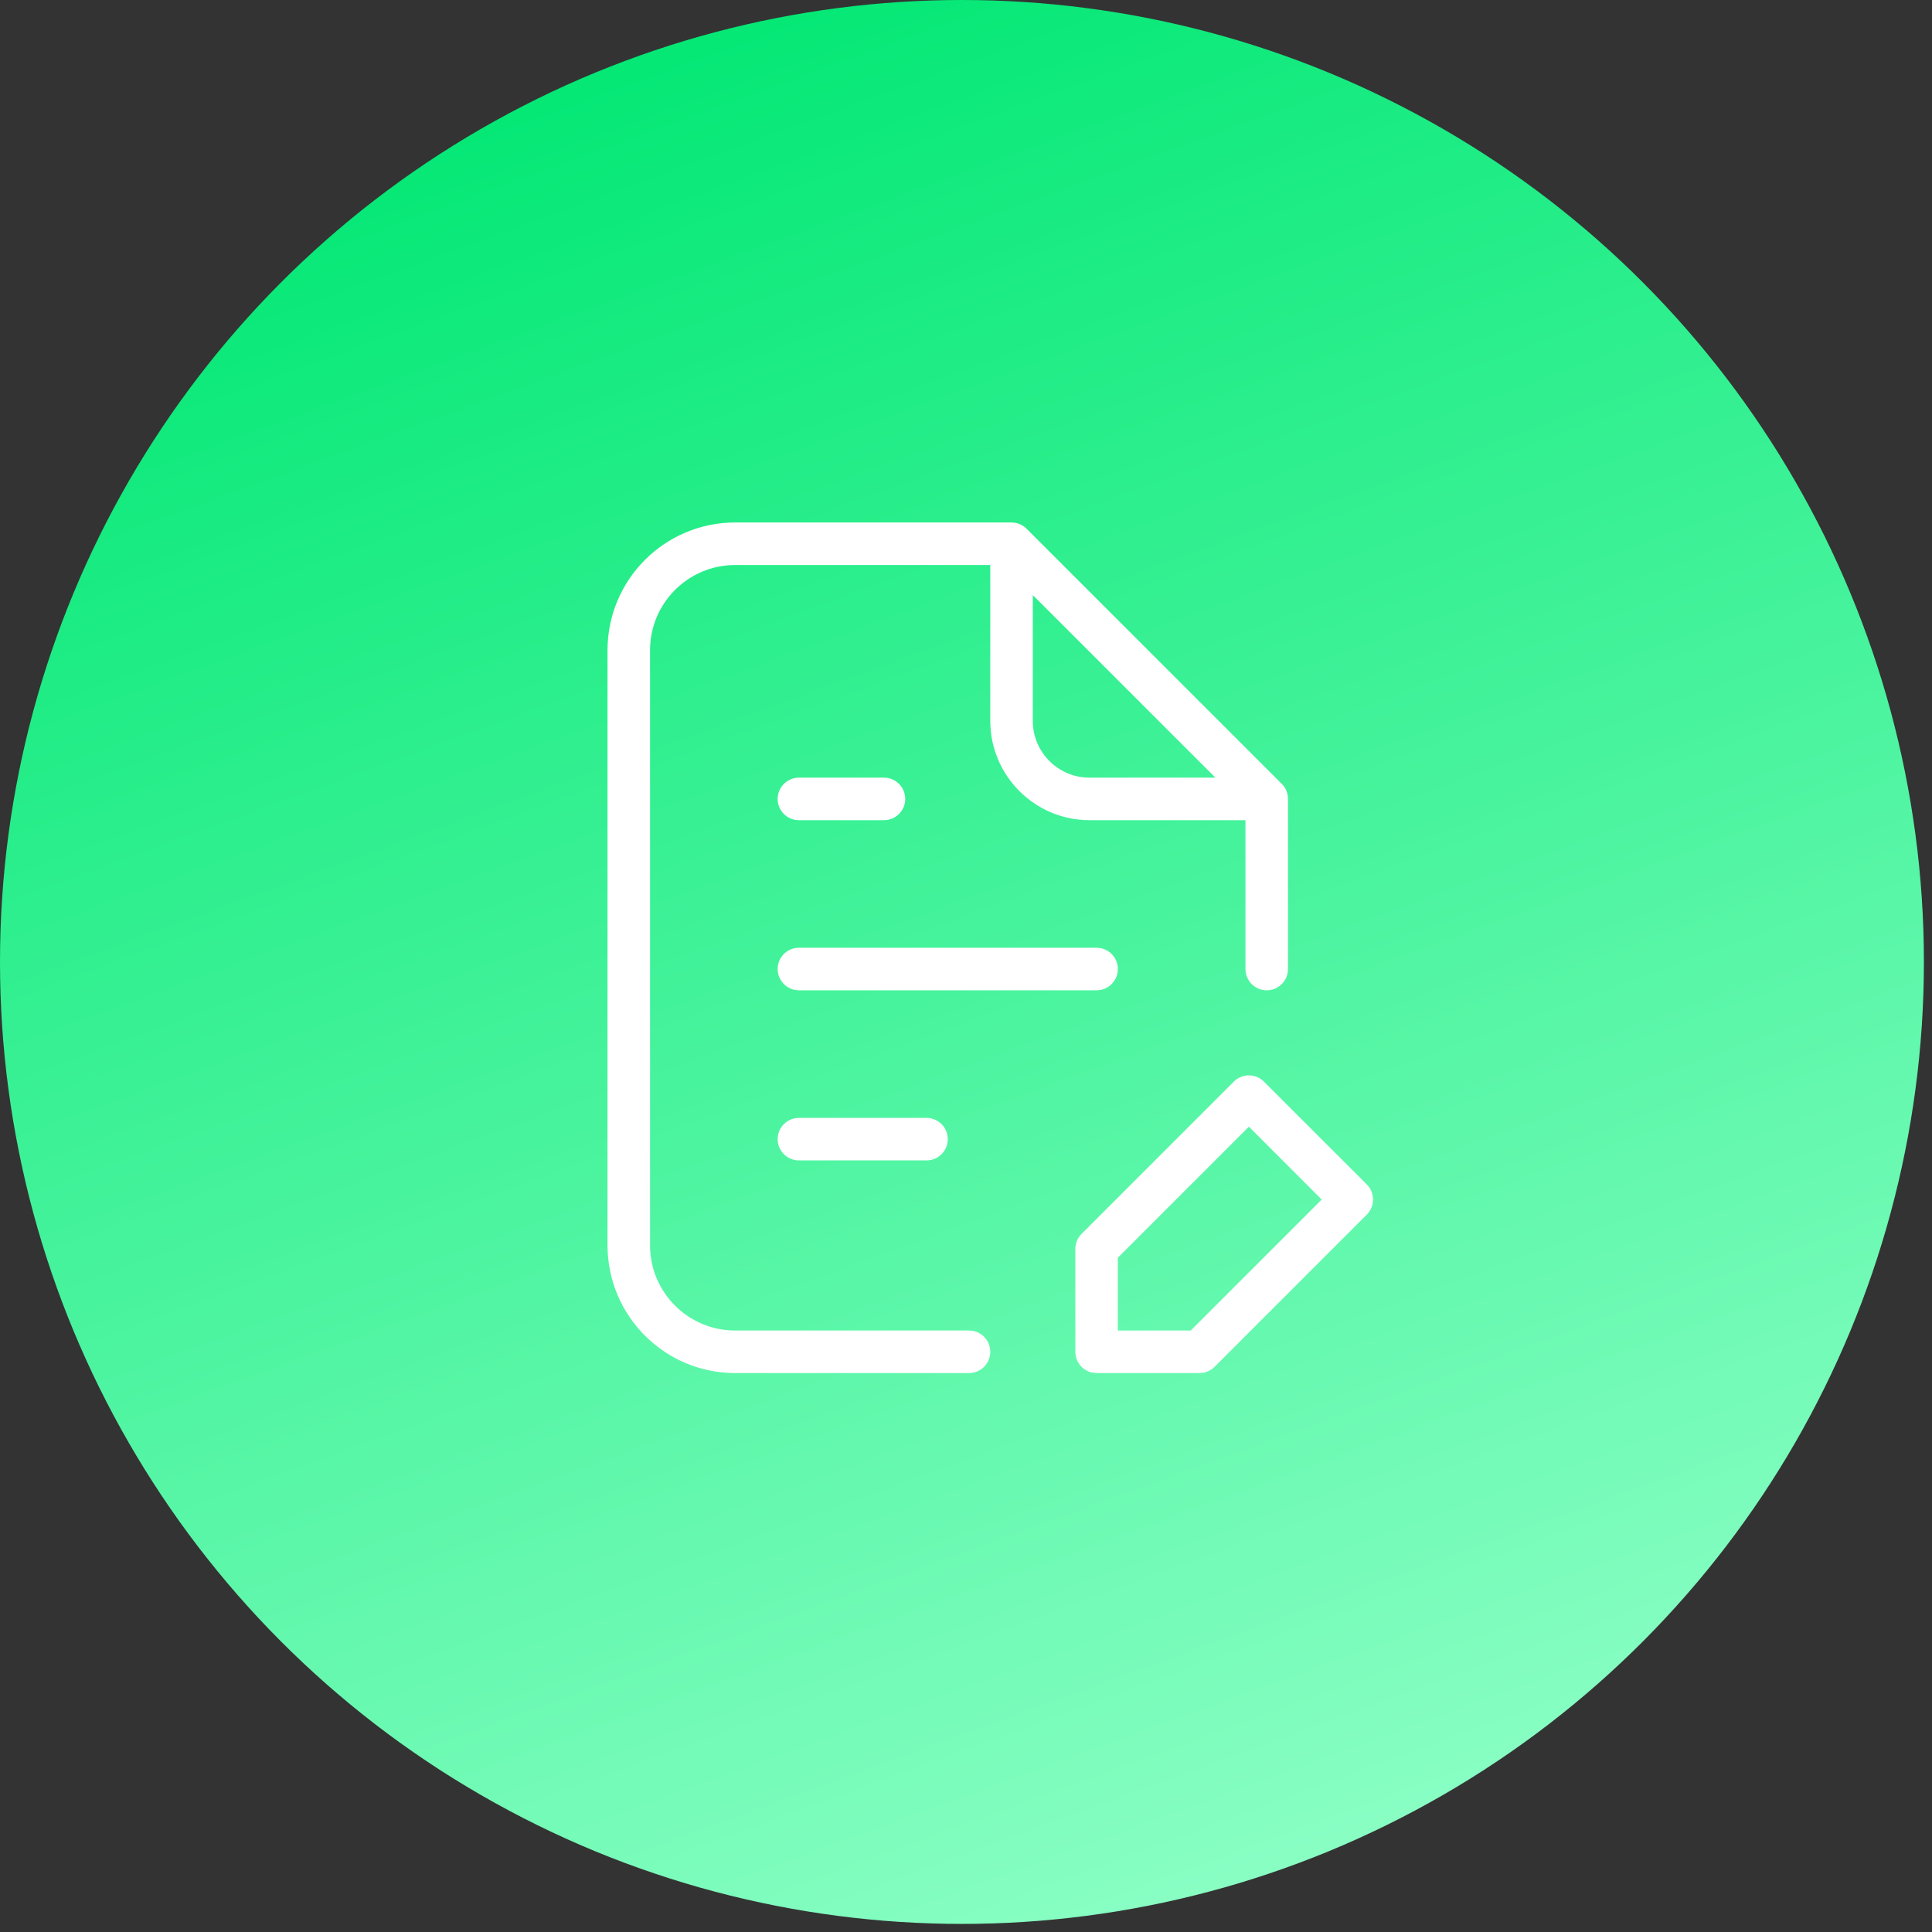
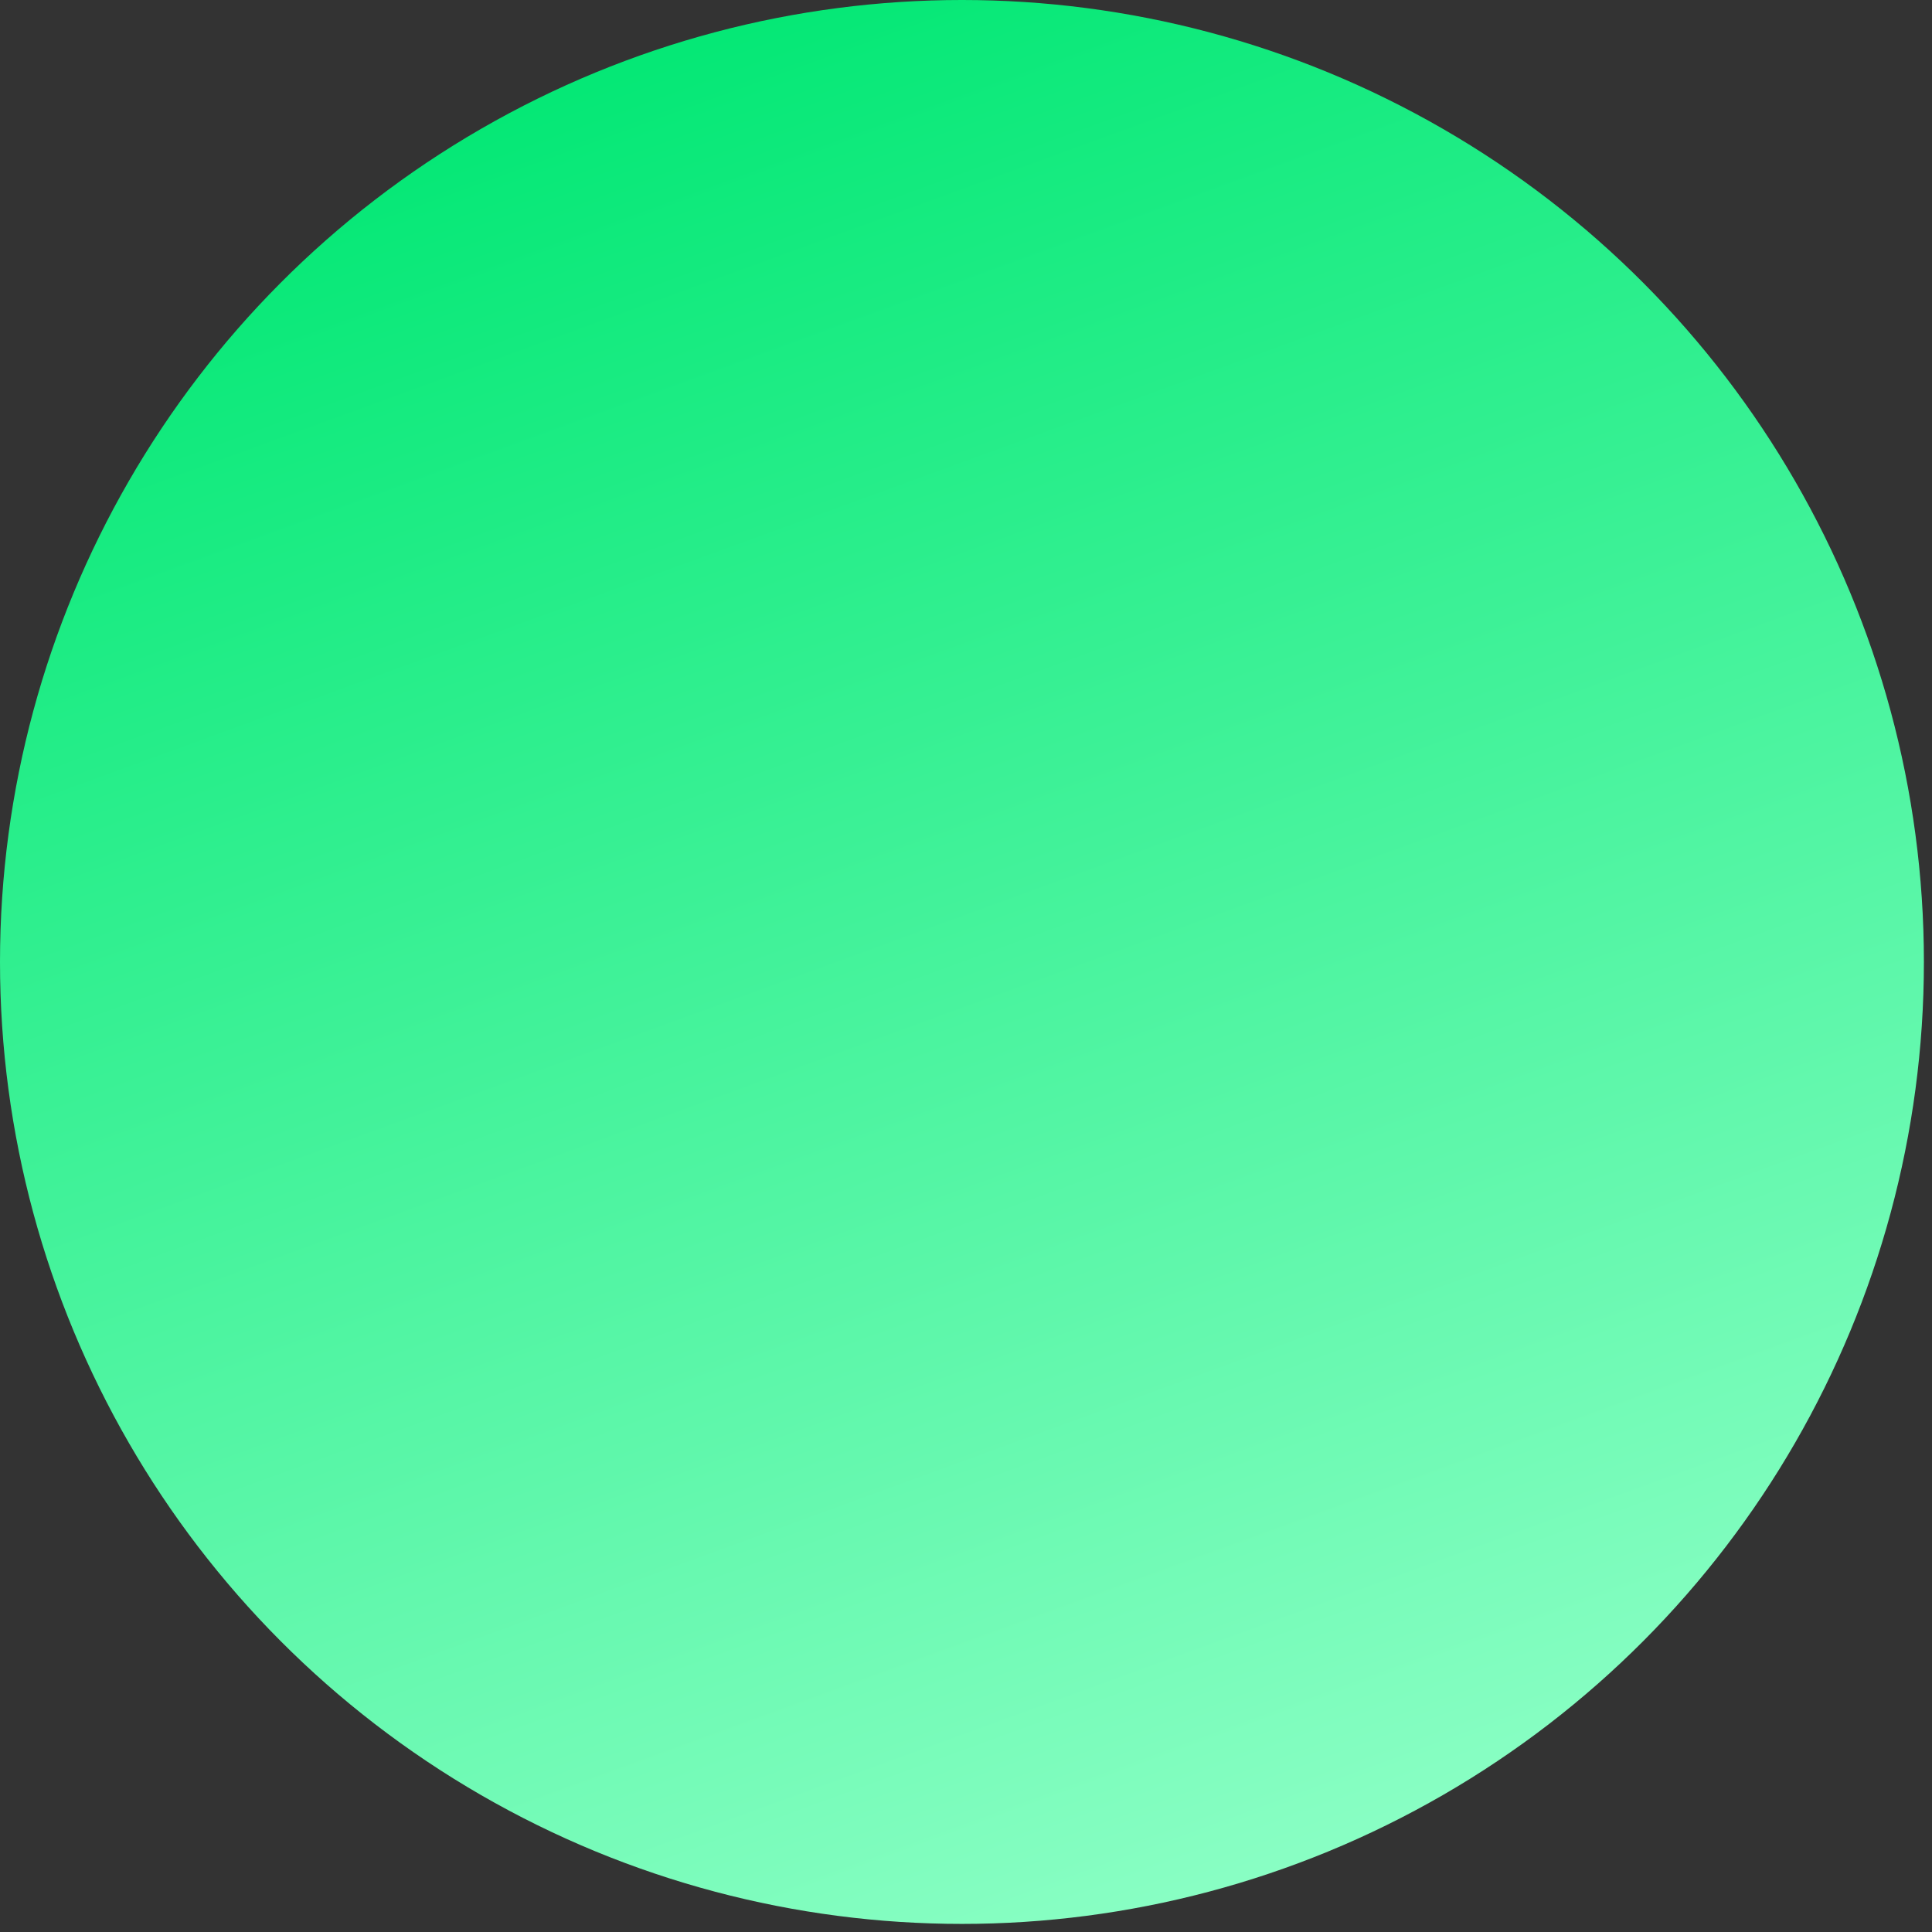
<svg xmlns="http://www.w3.org/2000/svg" width="53" height="53" viewBox="0 0 53 53" fill="none">
  <rect x="0" y="0" width="53" height="53" fill="#333333" stroke="none" />
  <circle cx="26.389" cy="26.389" r="26.389" fill="url(#paint0_linear_751_1084)" />
-   <path d="M37.496 32.494L34.672 29.671C34.672 29.671 34.672 29.671 34.672 29.671C34.444 29.443 34.075 29.443 33.847 29.671L29.671 33.848C29.561 33.957 29.5 34.105 29.5 34.26V37.084C29.5 37.406 29.761 37.667 30.083 37.667H32.906C33.061 37.667 33.209 37.605 33.319 37.496L37.496 33.319C37.495 33.319 37.496 33.319 37.496 33.319C37.723 33.091 37.723 32.722 37.496 32.494ZM32.665 36.5H30.666V34.502L34.26 30.908L36.258 32.907L32.665 36.5ZM21.916 30.667C21.594 30.667 21.333 30.928 21.333 31.25C21.333 31.572 21.594 31.833 21.916 31.833H25.416C25.739 31.833 26 31.572 26 31.25C26 30.928 25.739 30.667 25.416 30.667H21.916ZM30.666 26.583C30.666 26.261 30.405 26 30.083 26H21.916C21.594 26 21.333 26.261 21.333 26.583C21.333 26.905 21.594 27.167 21.916 27.167H30.083C30.405 27.167 30.666 26.905 30.666 26.583ZM21.916 22.5H24.25C24.572 22.5 24.833 22.239 24.833 21.917C24.833 21.595 24.572 21.333 24.25 21.333H21.916C21.594 21.333 21.333 21.595 21.333 21.917C21.333 22.239 21.594 22.5 21.916 22.5ZM26.583 36.5H20.166C18.878 36.498 17.835 35.455 17.833 34.167V17.833C17.835 16.545 18.878 15.502 20.166 15.5H27.166V19.778C27.168 21.281 28.386 22.498 29.888 22.5H34.166V26.583C34.166 26.905 34.428 27.167 34.75 27.167C35.072 27.167 35.333 26.905 35.333 26.583V21.917C35.333 21.762 35.272 21.614 35.162 21.504L28.162 14.504C28.053 14.395 27.905 14.333 27.75 14.333H20.166C18.234 14.335 16.669 15.901 16.666 17.833V34.167C16.669 36.099 18.234 37.665 20.166 37.667H26.583C26.905 37.667 27.166 37.406 27.166 37.083C27.166 36.761 26.905 36.5 26.583 36.5ZM28.333 16.325L33.342 21.333H29.888C29.03 21.333 28.334 20.637 28.333 19.778V16.325Z" fill="white" />
  <defs>
    <linearGradient id="paint0_linear_751_1084" x1="36.022" y1="52.778" x2="16.756" y2="-7.54098e-07" gradientUnits="userSpaceOnUse">
      <stop stop-color="#8DFFC6" />
      <stop offset="1" stop-color="#00E773" />
    </linearGradient>
  </defs>
</svg>